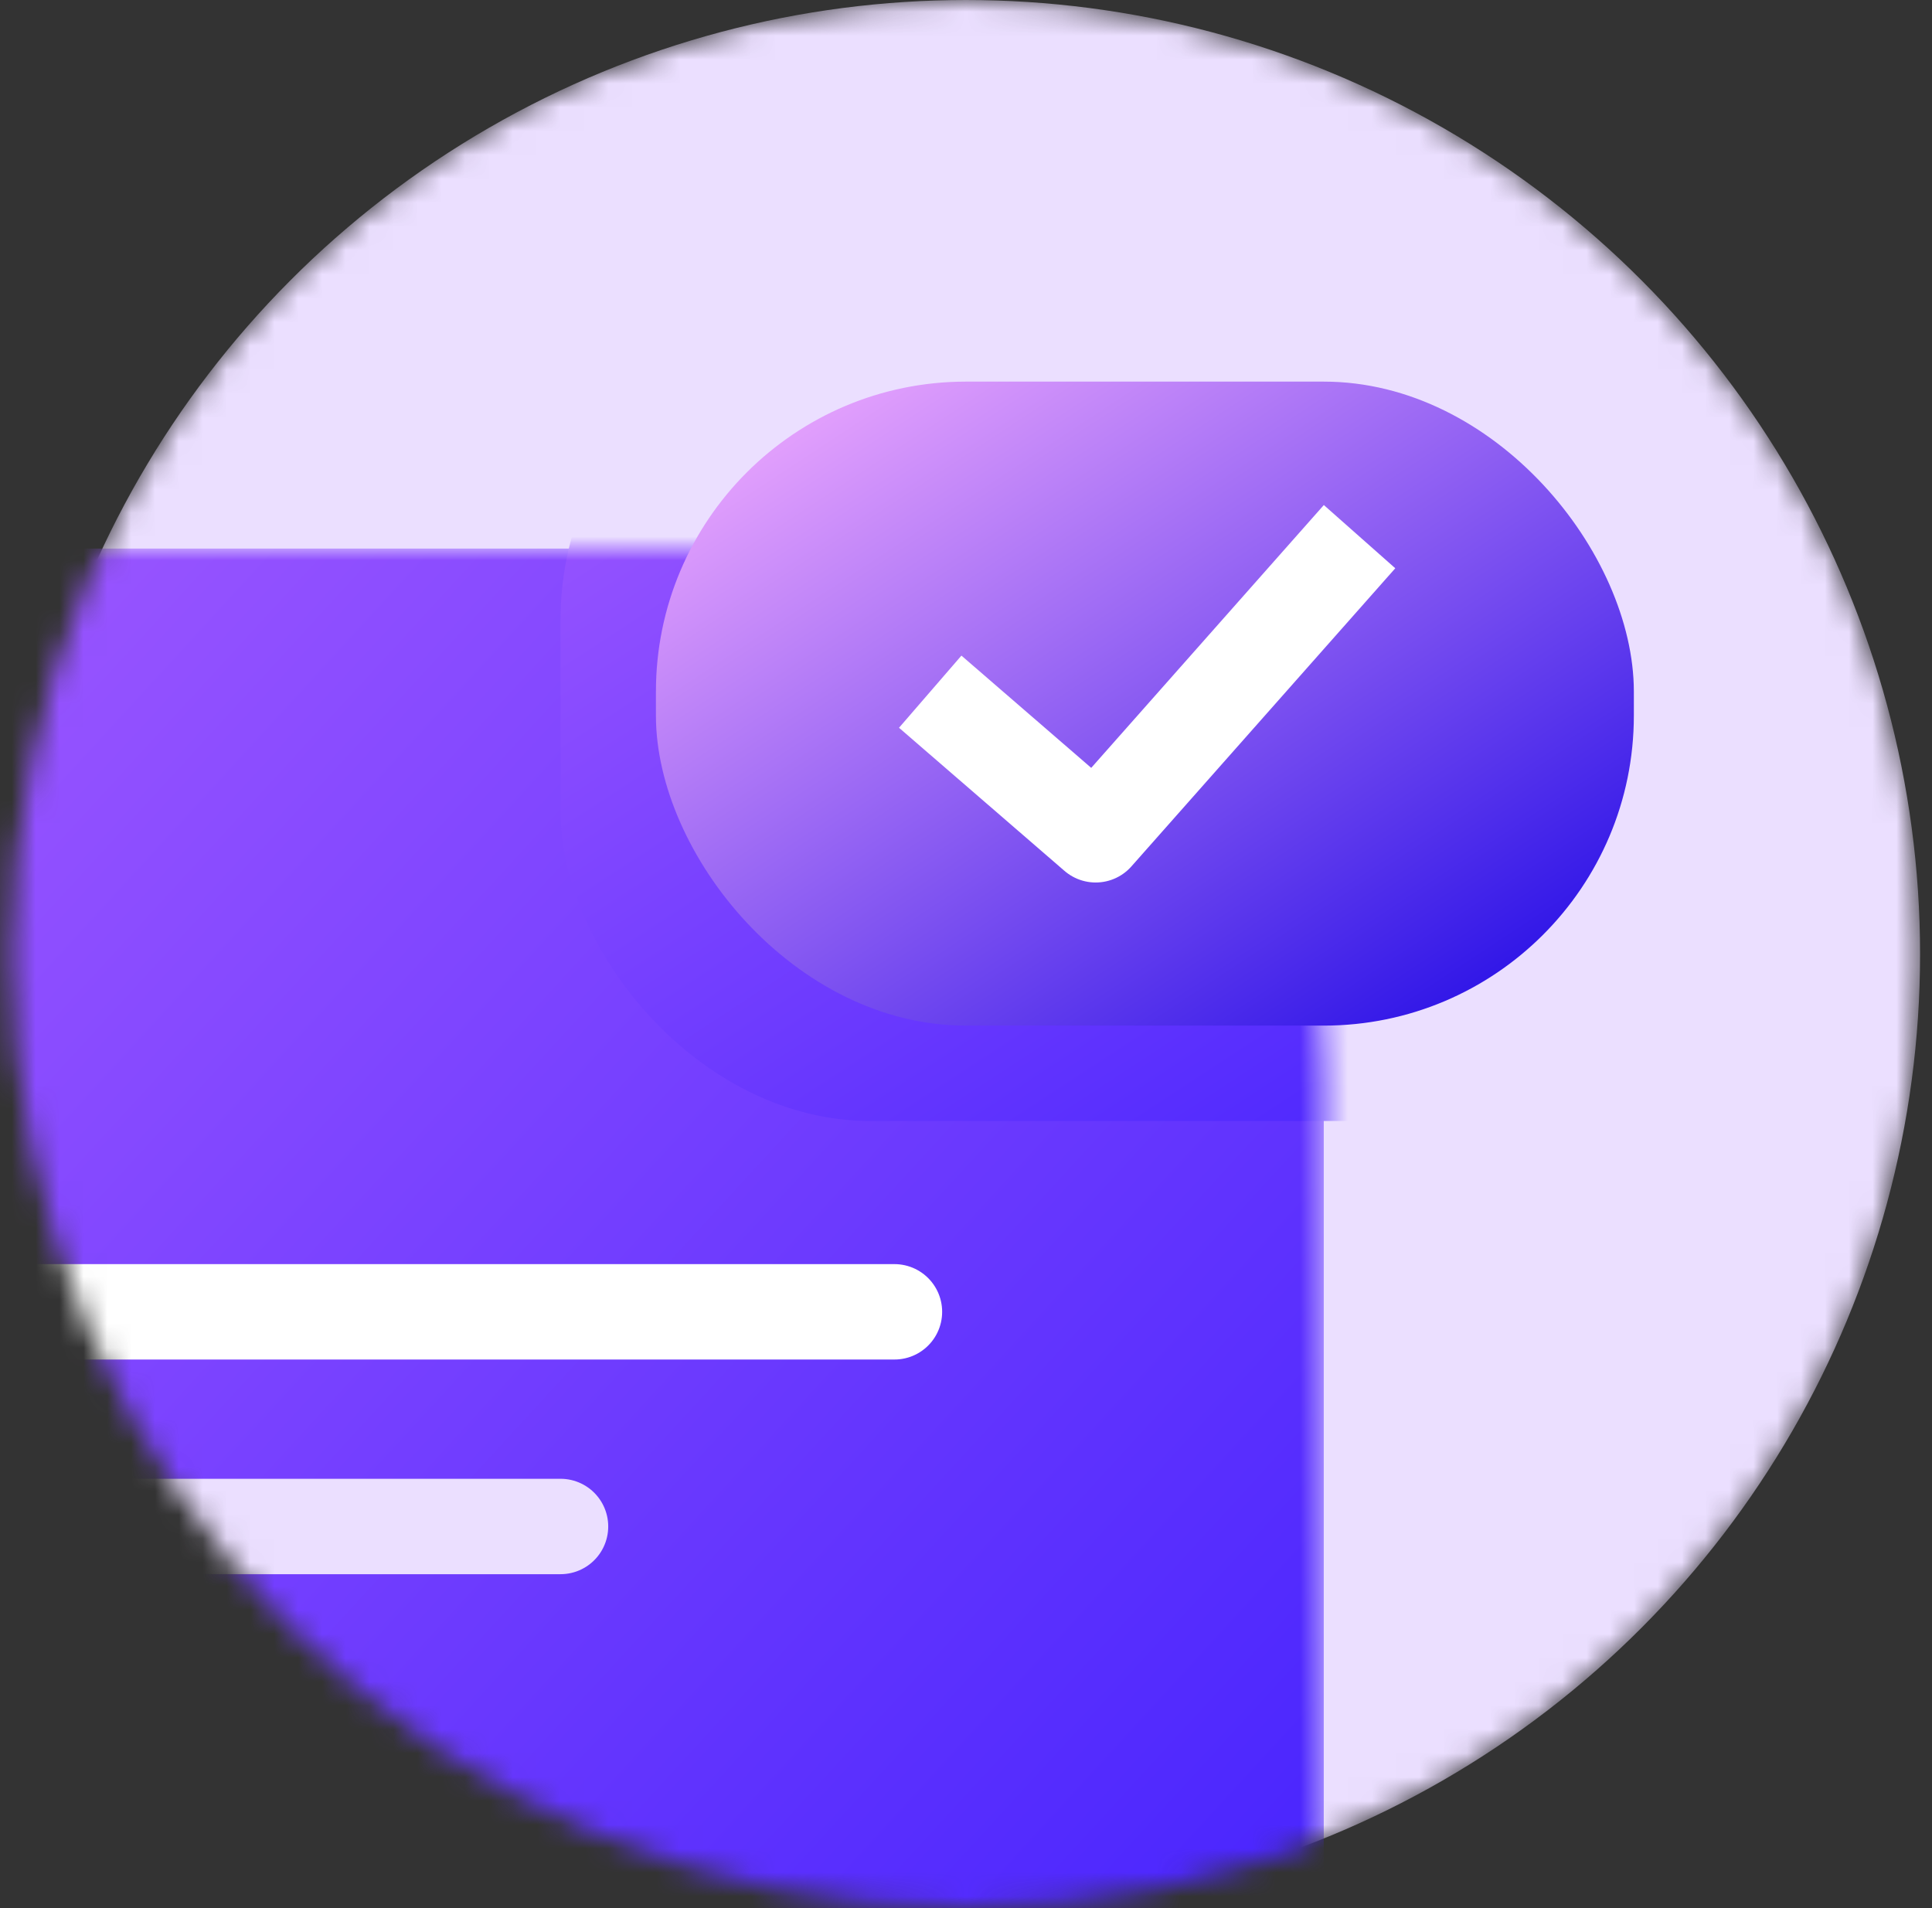
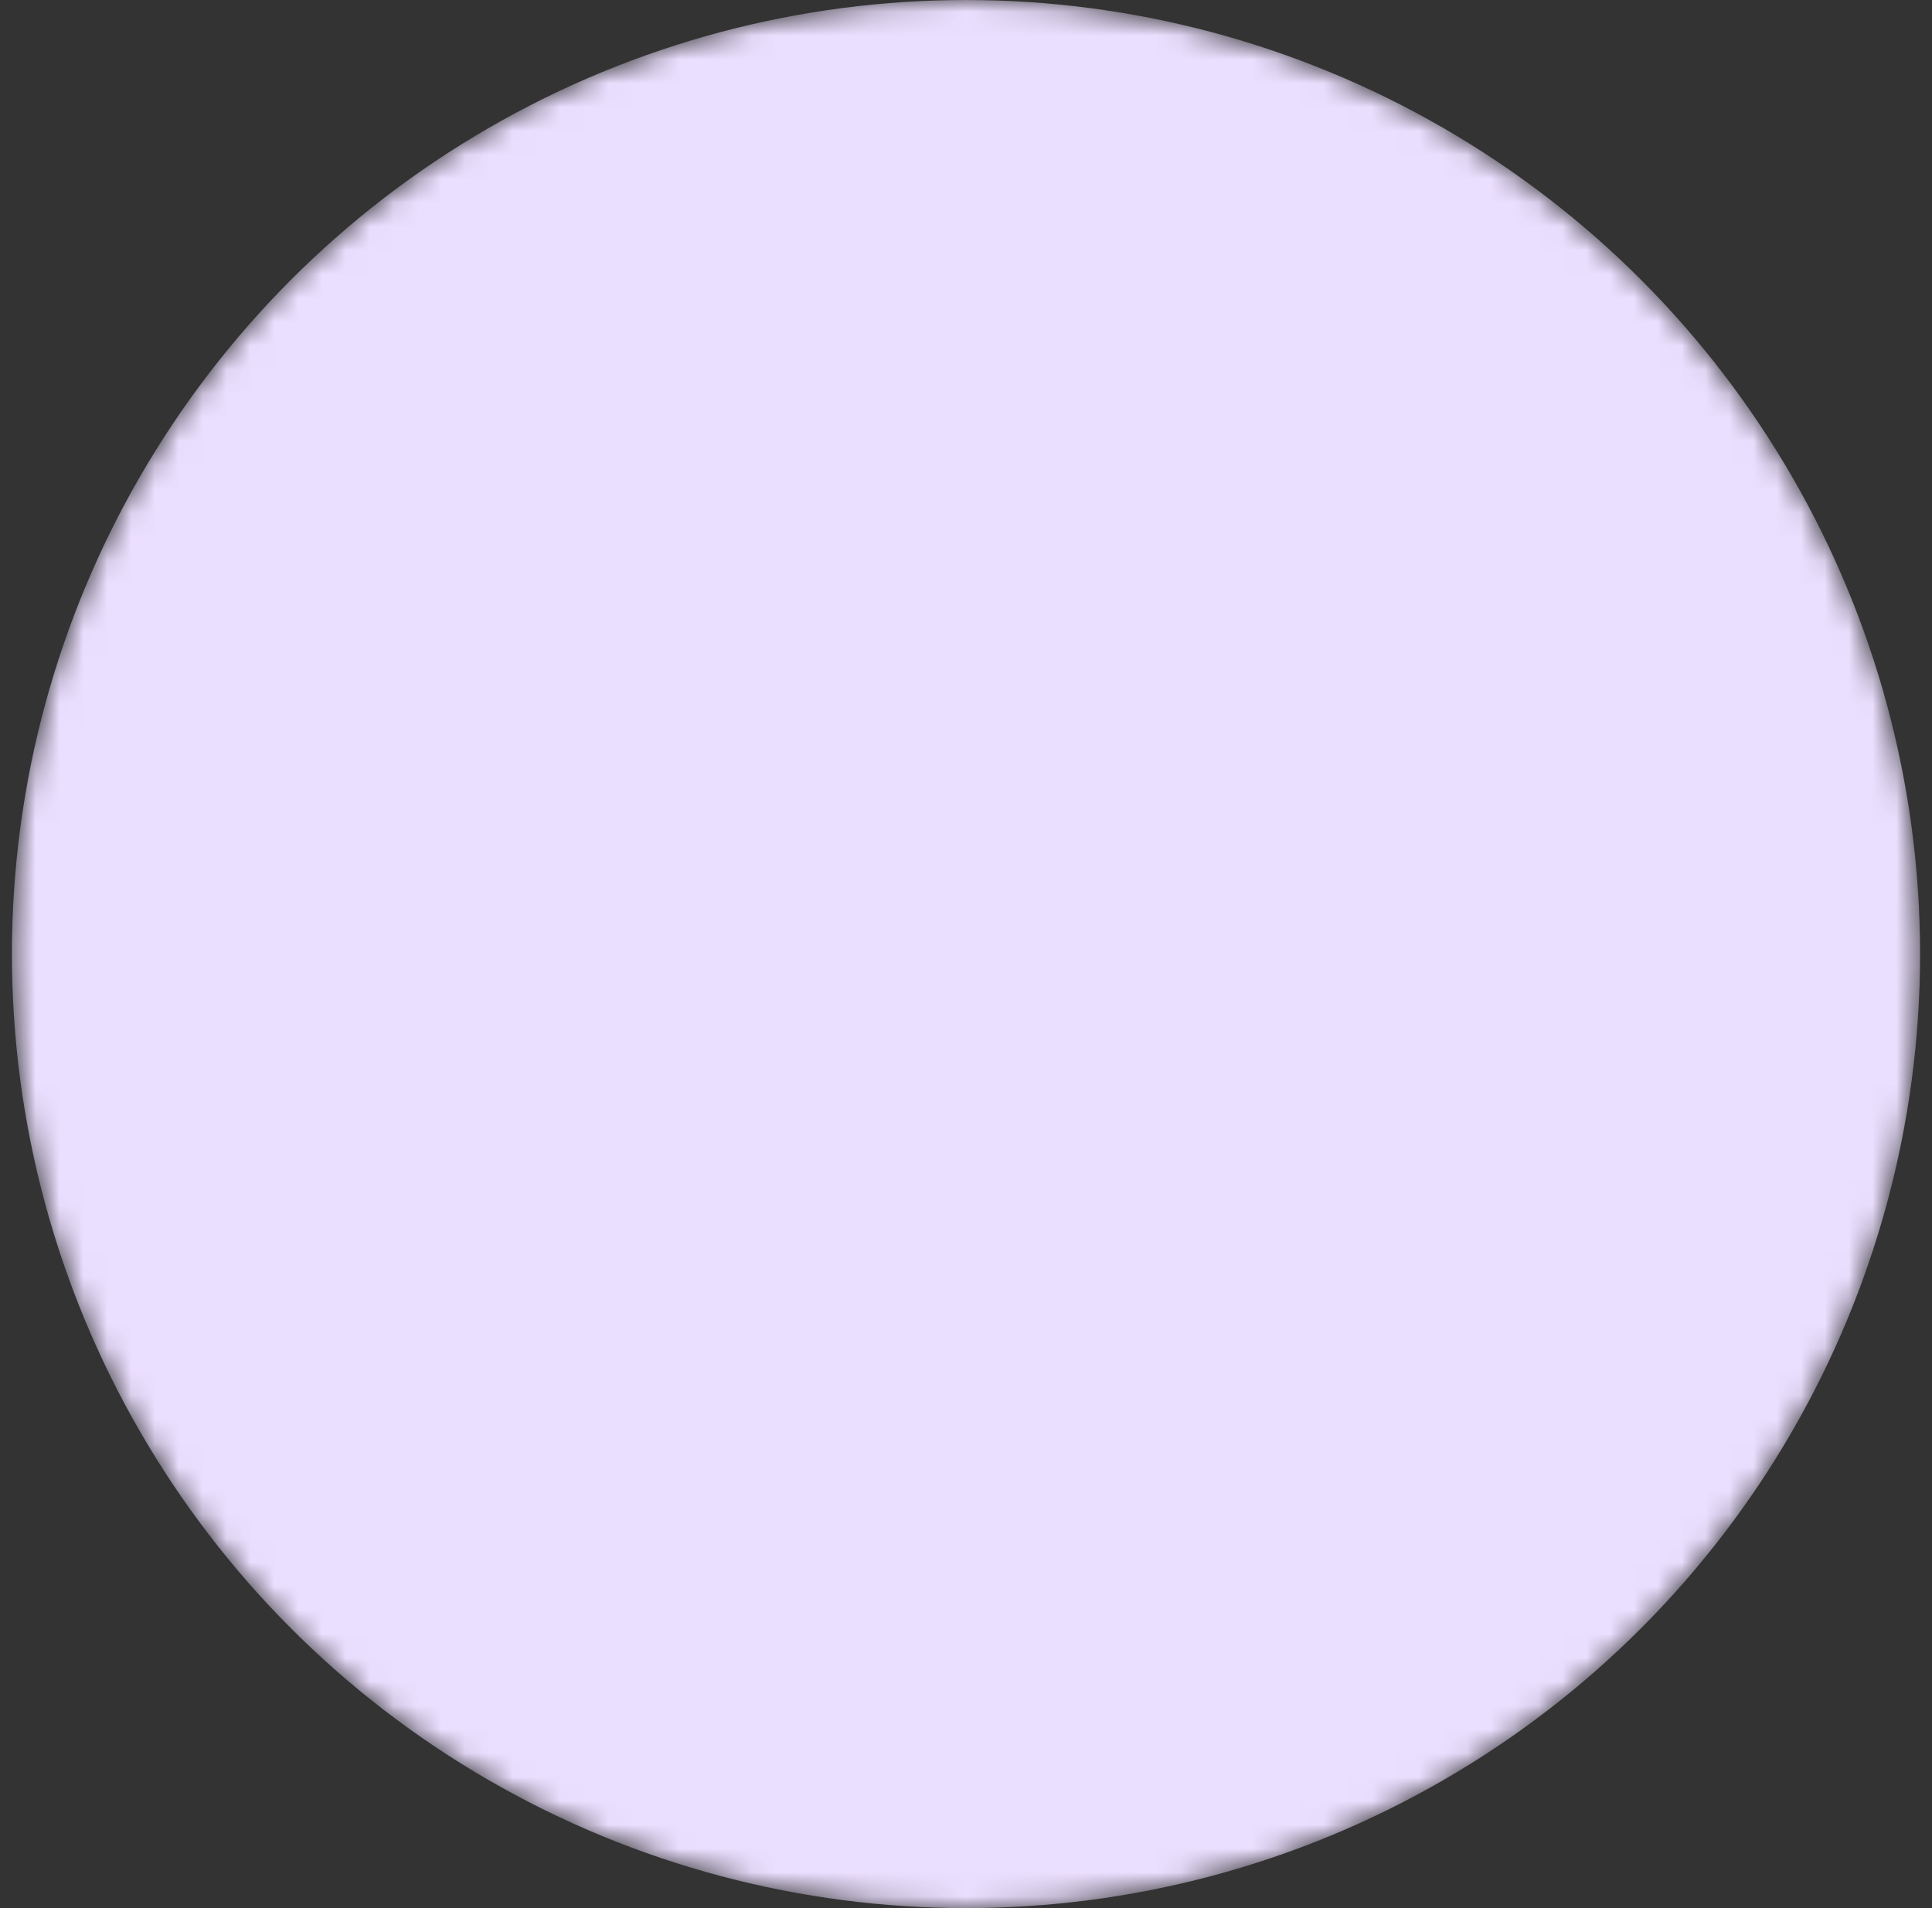
<svg xmlns="http://www.w3.org/2000/svg" width="81" height="80" viewBox="0 0 81 80" fill="none">
  <rect x="0" y="0" width="81" height="80" fill="#333333" stroke="none" />
  <mask id="mask0_712_18218" style="mask-type:alpha" maskUnits="userSpaceOnUse" x="0" y="0" width="81" height="80">
    <circle cx="40.5" cy="40" r="40" fill="#D7D7F8" />
  </mask>
  <g mask="url(#mask0_712_18218)">
    <circle cx="40.5" cy="40" r="40" fill="#EBDFFF" />
    <mask id="mask1_712_18218" style="mask-type:alpha" maskUnits="userSpaceOnUse" x="-12" y="23" width="68" height="73">
-       <path d="M-11.5 23H33.5C45.65 23 55.5 32.85 55.5 45V96H-11.5V23Z" fill="#4D17E2" />
-     </mask>
+       </mask>
    <g mask="url(#mask1_712_18218)">
      <path d="M-11.5 23H33.5C45.65 23 55.5 32.85 55.5 45V96H-11.5V23Z" fill="url(#paint0_linear_712_18218)" />
      <path d="M37.5 55H-3.5" stroke="white" stroke-width="4" stroke-linecap="round" stroke-linejoin="round" />
      <path d="M23.5 64L-3.5 64" stroke="#EBDFFF" stroke-width="4" stroke-linecap="round" stroke-linejoin="round" />
      <rect x="23.5" y="13" width="52" height="34" rx="13" fill="url(#paint1_linear_712_18218)" />
    </g>
-     <rect x="27.5" y="16" width="41" height="27" rx="13" fill="url(#paint2_linear_712_18218)" />
-     <path d="M39 29L45.937 35L57 22.5" stroke="white" stroke-width="4" stroke-linejoin="round" />
  </g>
  <defs>
    <linearGradient id="paint0_linear_712_18218" x1="-11.5" y1="23" x2="61.232" y2="89.754" gradientUnits="userSpaceOnUse">
      <stop stop-color="#A35BFF" />
      <stop offset="1" stop-color="#3D1EFE" />
    </linearGradient>
    <linearGradient id="paint1_linear_712_18218" x1="23.5" y1="13" x2="54.646" y2="60.635" gradientUnits="userSpaceOnUse">
      <stop stop-color="#A35BFF" />
      <stop offset="1" stop-color="#3D1EFE" />
    </linearGradient>
    <linearGradient id="paint2_linear_712_18218" x1="27.5" y1="16" x2="52.304" y2="53.666" gradientUnits="userSpaceOnUse">
      <stop stop-color="#FAB2FF" />
      <stop offset="1" stop-color="#1904E5" />
    </linearGradient>
  </defs>
</svg>